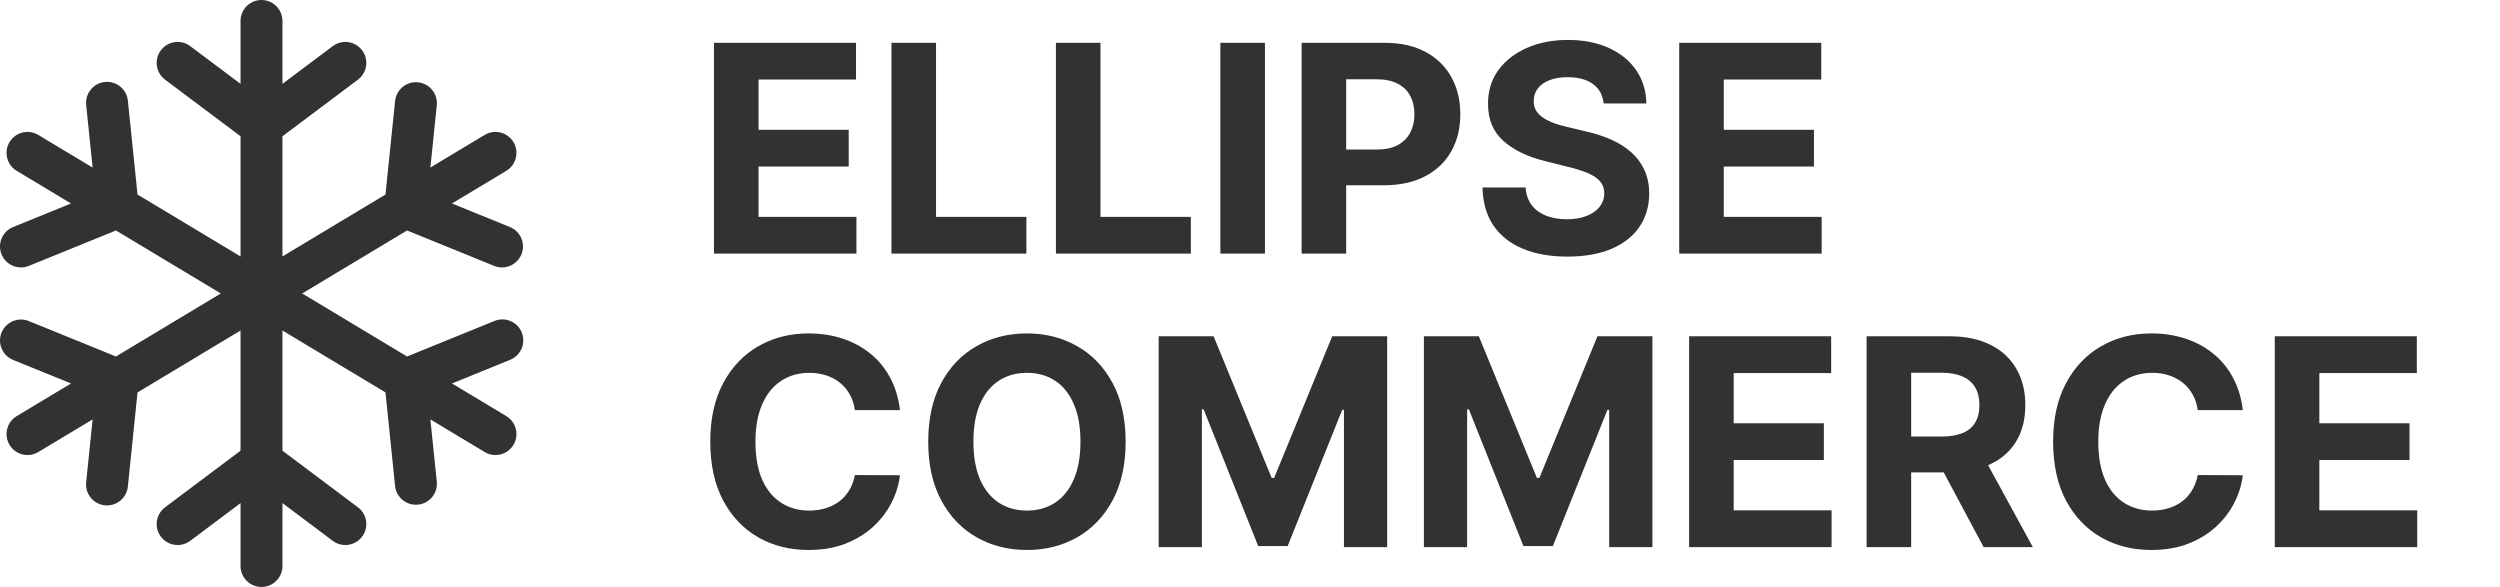
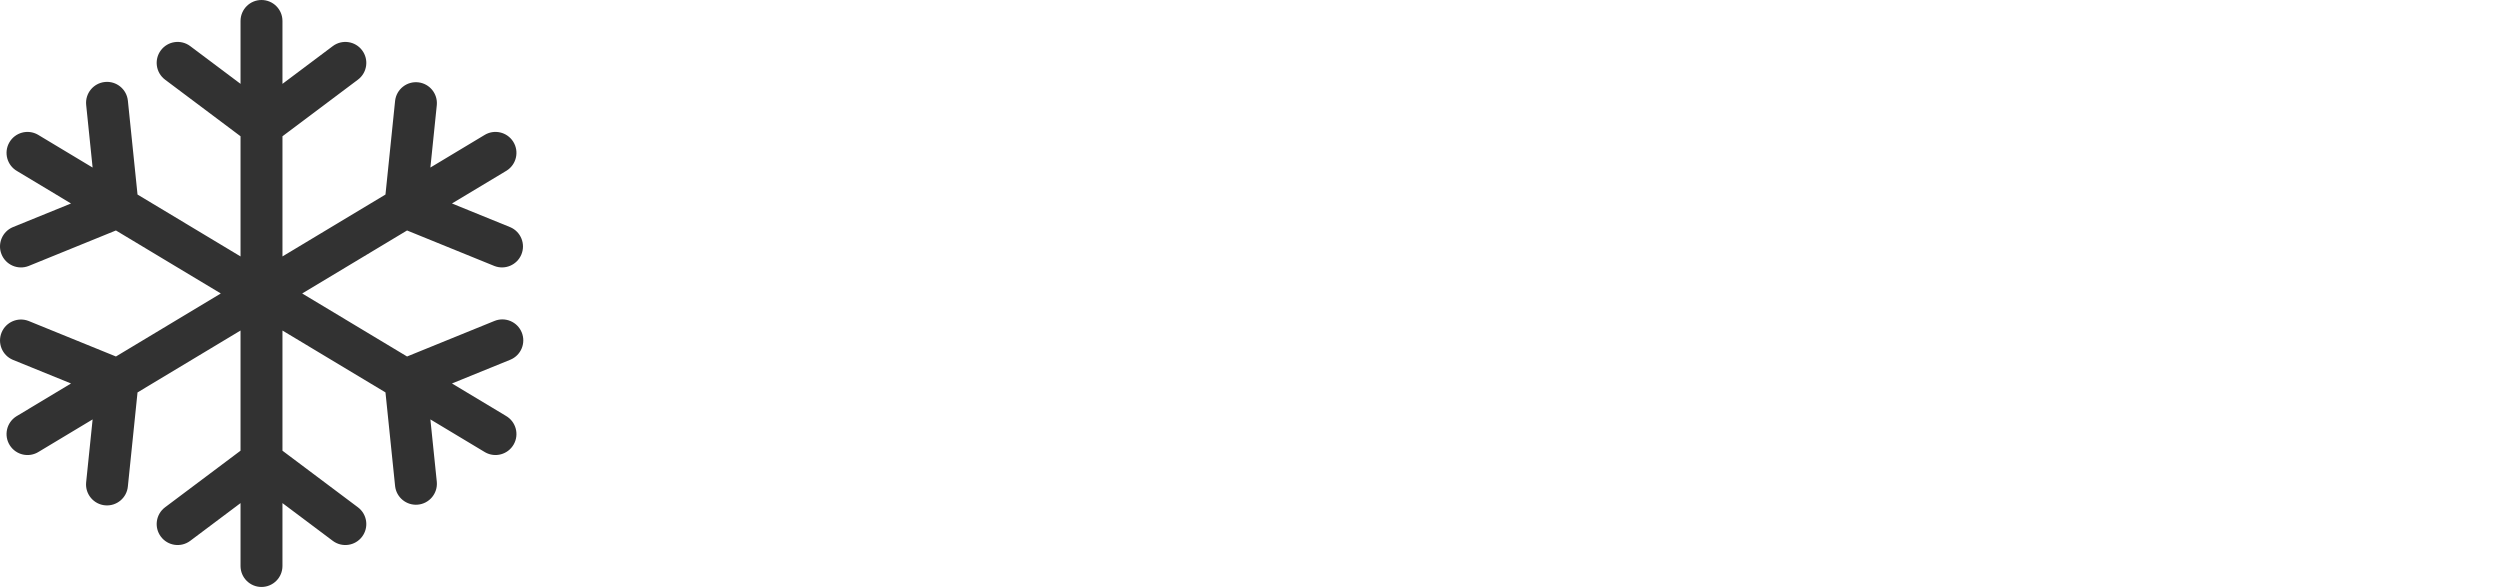
<svg xmlns="http://www.w3.org/2000/svg" width="690" height="162" viewBox="0 0 690 162" fill="none">
-   <path d="M197.057 70V11.818H236.261V21.96H209.358V35.824H234.244V45.966H209.358V59.858H236.375V70H197.057ZM246.041 70V11.818H258.342V59.858H283.286V70H246.041ZM291.432 70V11.818H303.733V59.858H328.676V70H291.432ZM349.124 11.818V70H336.822V11.818H349.124ZM359.244 70V11.818H382.199C386.612 11.818 390.371 12.661 393.477 14.347C396.583 16.013 398.951 18.333 400.58 21.307C402.227 24.261 403.051 27.671 403.051 31.534C403.051 35.398 402.218 38.807 400.551 41.761C398.884 44.716 396.47 47.017 393.307 48.665C390.163 50.312 386.356 51.136 381.886 51.136H367.256V41.278H379.898C382.265 41.278 384.216 40.871 385.75 40.057C387.303 39.224 388.458 38.078 389.216 36.619C389.992 35.142 390.381 33.447 390.381 31.534C390.381 29.602 389.992 27.917 389.216 26.477C388.458 25.019 387.303 23.892 385.75 23.097C384.197 22.282 382.227 21.875 379.841 21.875H371.545V70H359.244ZM442.604 28.551C442.376 26.259 441.401 24.479 439.678 23.21C437.954 21.941 435.615 21.307 432.661 21.307C430.653 21.307 428.958 21.591 427.575 22.159C426.193 22.708 425.132 23.475 424.393 24.46C423.674 25.445 423.314 26.562 423.314 27.812C423.276 28.854 423.494 29.763 423.967 30.54C424.46 31.316 425.132 31.989 425.984 32.557C426.837 33.106 427.821 33.589 428.939 34.006C430.056 34.403 431.25 34.744 432.518 35.028L437.746 36.278C440.284 36.847 442.613 37.604 444.734 38.551C446.856 39.498 448.693 40.663 450.246 42.045C451.799 43.428 453.001 45.057 453.854 46.932C454.725 48.807 455.17 50.956 455.189 53.381C455.17 56.941 454.261 60.028 452.462 62.642C450.681 65.237 448.106 67.254 444.734 68.693C441.382 70.114 437.339 70.824 432.604 70.824C427.907 70.824 423.816 70.104 420.331 68.665C416.865 67.225 414.157 65.095 412.206 62.273C410.274 59.432 409.261 55.919 409.166 51.733H421.07C421.202 53.684 421.761 55.312 422.746 56.619C423.75 57.907 425.085 58.883 426.751 59.545C428.437 60.189 430.34 60.511 432.462 60.511C434.545 60.511 436.354 60.208 437.888 59.602C439.441 58.996 440.643 58.153 441.496 57.074C442.348 55.994 442.774 54.754 442.774 53.352C442.774 52.045 442.386 50.947 441.609 50.057C440.852 49.167 439.734 48.409 438.257 47.784C436.799 47.159 435.009 46.591 432.888 46.08L426.553 44.489C421.647 43.295 417.774 41.43 414.933 38.892C412.092 36.354 410.681 32.936 410.7 28.636C410.681 25.114 411.619 22.036 413.513 19.403C415.426 16.771 418.049 14.716 421.382 13.239C424.715 11.761 428.503 11.023 432.746 11.023C437.064 11.023 440.833 11.761 444.053 13.239C447.291 14.716 449.81 16.771 451.609 19.403C453.409 22.036 454.337 25.085 454.393 28.551H442.604ZM463.463 70V11.818H502.668V21.96H475.764V35.824H500.651V45.966H475.764V59.858H502.781V70H463.463ZM248.392 113.188H235.949C235.722 111.578 235.258 110.148 234.557 108.898C233.856 107.629 232.956 106.549 231.858 105.659C230.759 104.769 229.491 104.087 228.051 103.614C226.631 103.14 225.087 102.903 223.42 102.903C220.409 102.903 217.786 103.652 215.551 105.148C213.316 106.625 211.583 108.784 210.352 111.625C209.121 114.447 208.506 117.875 208.506 121.909C208.506 126.057 209.121 129.542 210.352 132.364C211.602 135.186 213.345 137.316 215.58 138.756C217.814 140.195 220.4 140.915 223.335 140.915C224.983 140.915 226.508 140.697 227.909 140.261C229.33 139.826 230.589 139.191 231.688 138.358C232.786 137.506 233.695 136.473 234.415 135.261C235.153 134.049 235.665 132.667 235.949 131.114L248.392 131.17C248.07 133.841 247.265 136.417 245.977 138.898C244.708 141.36 242.994 143.566 240.835 145.517C238.695 147.449 236.138 148.983 233.165 150.119C230.21 151.237 226.867 151.795 223.136 151.795C217.947 151.795 213.307 150.621 209.216 148.273C205.144 145.924 201.924 142.525 199.557 138.074C197.208 133.623 196.034 128.235 196.034 121.909C196.034 115.564 197.227 110.167 199.614 105.716C202 101.265 205.239 97.875 209.33 95.546C213.42 93.197 218.023 92.023 223.136 92.023C226.508 92.023 229.633 92.496 232.511 93.443C235.409 94.39 237.975 95.773 240.21 97.591C242.445 99.39 244.263 101.597 245.665 104.21C247.085 106.824 247.994 109.816 248.392 113.188ZM310.679 121.909C310.679 128.254 309.476 133.652 307.071 138.102C304.685 142.553 301.427 145.953 297.298 148.301C293.188 150.631 288.567 151.795 283.435 151.795C278.264 151.795 273.624 150.621 269.514 148.273C265.404 145.924 262.156 142.525 259.77 138.074C257.384 133.623 256.19 128.235 256.19 121.909C256.19 115.564 257.384 110.167 259.77 105.716C262.156 101.265 265.404 97.875 269.514 95.546C273.624 93.197 278.264 92.023 283.435 92.023C288.567 92.023 293.188 93.197 297.298 95.546C301.427 97.875 304.685 101.265 307.071 105.716C309.476 110.167 310.679 115.564 310.679 121.909ZM298.207 121.909C298.207 117.799 297.592 114.333 296.361 111.511C295.149 108.689 293.435 106.549 291.219 105.091C289.003 103.633 286.408 102.903 283.435 102.903C280.461 102.903 277.866 103.633 275.651 105.091C273.435 106.549 271.711 108.689 270.48 111.511C269.268 114.333 268.662 117.799 268.662 121.909C268.662 126.019 269.268 129.485 270.48 132.307C271.711 135.129 273.435 137.269 275.651 138.727C277.866 140.186 280.461 140.915 283.435 140.915C286.408 140.915 289.003 140.186 291.219 138.727C293.435 137.269 295.149 135.129 296.361 132.307C297.592 129.485 298.207 126.019 298.207 121.909ZM319.791 92.818H334.962L350.984 131.909H351.666L367.689 92.818H382.859V151H370.928V113.131H370.445L355.388 150.716H347.263L332.206 112.989H331.723V151H319.791V92.818ZM392.994 92.818H408.165L424.188 131.909H424.869L440.892 92.818H456.062V151H444.131V113.131H443.648L428.591 150.716H420.466L405.409 112.989H404.926V151H392.994V92.818ZM466.197 151V92.818H505.402V102.96H478.499V116.824H503.385V126.966H478.499V140.858H505.516V151H466.197ZM515.182 151V92.818H538.136C542.53 92.818 546.28 93.604 549.386 95.176C552.511 96.729 554.888 98.936 556.517 101.795C558.165 104.636 558.989 107.979 558.989 111.824C558.989 115.687 558.155 119.011 556.489 121.795C554.822 124.561 552.407 126.682 549.244 128.159C546.1 129.636 542.294 130.375 537.824 130.375H522.455V120.489H535.835C538.184 120.489 540.134 120.167 541.688 119.523C543.241 118.879 544.396 117.913 545.153 116.625C545.93 115.337 546.318 113.737 546.318 111.824C546.318 109.892 545.93 108.263 545.153 106.938C544.396 105.612 543.231 104.608 541.659 103.926C540.106 103.225 538.146 102.875 535.778 102.875H527.483V151H515.182ZM546.602 124.523L561.062 151H547.483L533.335 124.523H546.602ZM619.017 113.188H606.574C606.347 111.578 605.883 110.148 605.182 108.898C604.481 107.629 603.581 106.549 602.483 105.659C601.384 104.769 600.116 104.087 598.676 103.614C597.256 103.14 595.712 102.903 594.045 102.903C591.034 102.903 588.411 103.652 586.176 105.148C583.941 106.625 582.208 108.784 580.977 111.625C579.746 114.447 579.131 117.875 579.131 121.909C579.131 126.057 579.746 129.542 580.977 132.364C582.227 135.186 583.97 137.316 586.205 138.756C588.439 140.195 591.025 140.915 593.96 140.915C595.608 140.915 597.133 140.697 598.534 140.261C599.955 139.826 601.214 139.191 602.312 138.358C603.411 137.506 604.32 136.473 605.04 135.261C605.778 134.049 606.29 132.667 606.574 131.114L619.017 131.17C618.695 133.841 617.89 136.417 616.602 138.898C615.333 141.36 613.619 143.566 611.46 145.517C609.32 147.449 606.763 148.983 603.79 150.119C600.835 151.237 597.492 151.795 593.761 151.795C588.572 151.795 583.932 150.621 579.841 148.273C575.769 145.924 572.549 142.525 570.182 138.074C567.833 133.623 566.659 128.235 566.659 121.909C566.659 115.564 567.852 110.167 570.239 105.716C572.625 101.265 575.864 97.875 579.955 95.546C584.045 93.197 588.648 92.023 593.761 92.023C597.133 92.023 600.258 92.496 603.136 93.443C606.034 94.39 608.6 95.773 610.835 97.591C613.07 99.39 614.888 101.597 616.29 104.21C617.71 106.824 618.619 109.816 619.017 113.188ZM627.838 151V92.818H667.043V102.96H640.139V116.824H665.026V126.966H640.139V140.858H667.156V151H627.838Z" fill="#323232" />
  <path d="M144.003 91.761C145.206 94.721 143.781 98.096 140.821 99.298L124.745 105.836L139.623 114.777C142.398 116.361 143.363 119.895 141.779 122.67C140.194 125.445 136.66 126.41 133.885 124.825C133.81 124.782 133.737 124.738 133.664 124.692L118.786 115.753L120.561 133.023C120.836 136.207 118.479 139.011 115.295 139.286C112.184 139.555 109.42 137.305 109.052 134.204L106.39 108.305L77.959 91.225V124.393L98.787 140.014C101.344 141.931 101.862 145.558 99.944 148.114C98.027 150.67 94.4 151.188 91.844 149.271L77.958 138.857V156.214C77.958 159.409 75.368 162 72.172 162C68.977 162 66.387 159.409 66.387 156.214V138.857L52.501 149.271C49.944 151.188 46.318 150.67 44.401 148.114C42.483 145.558 43.001 141.931 45.557 140.014L66.386 124.393V91.225L37.957 108.309L35.296 134.208C35.02 137.392 32.217 139.75 29.033 139.475C25.849 139.2 23.492 136.396 23.767 133.212C23.772 133.151 23.779 133.089 23.786 133.027L25.561 115.757L10.684 124.696C7.982 126.403 4.409 125.597 2.702 122.895C0.995 120.194 1.801 116.62 4.503 114.914C4.575 114.868 4.649 114.823 4.724 114.781L19.603 105.84L3.526 99.302C0.586 98.052 -0.785 94.655 0.465 91.714C1.687 88.839 4.97 87.454 7.883 88.583L32.001 98.391L60.941 80.999L31.998 63.609L7.88 73.42C4.901 74.576 1.549 73.098 0.393 70.118C-0.737 67.207 0.649 63.923 3.524 62.701L19.6 56.163L4.723 47.221C1.948 45.636 0.983 42.102 2.567 39.328C4.152 36.553 7.686 35.588 10.46 37.173C10.535 37.215 10.609 37.26 10.682 37.306L25.559 46.245L23.784 28.975C23.458 25.796 25.77 22.955 28.949 22.629C32.128 22.303 34.969 24.615 35.295 27.794L37.957 53.694L66.388 70.776V37.607L45.559 21.986C43.002 20.069 42.482 16.443 44.398 13.886C46.315 11.329 49.941 10.809 52.498 12.726L52.502 12.729L66.388 23.143V5.786C66.388 2.591 68.978 0 72.173 0C75.369 0 77.959 2.591 77.959 5.786V23.143L91.845 12.729C94.401 10.812 98.028 11.33 99.945 13.886C101.863 16.442 101.345 20.069 98.788 21.986L77.96 37.608V70.776L106.39 53.691L109.052 27.791C109.429 24.619 112.307 22.352 115.48 22.729C118.582 23.097 120.83 25.861 120.561 28.972L118.786 46.242L133.664 37.303C136.365 35.596 139.939 36.403 141.646 39.105C143.352 41.806 142.545 45.38 139.844 47.086C139.772 47.132 139.698 47.176 139.623 47.219L124.744 56.16L140.82 62.698C143.761 63.948 145.131 67.345 143.881 70.286C142.659 73.161 139.376 74.546 136.464 73.417L112.346 63.609L83.406 81.001L112.348 98.391L136.466 88.583C139.421 87.378 142.794 88.796 143.999 91.751L144.003 91.761Z" fill="#323232" />
</svg>